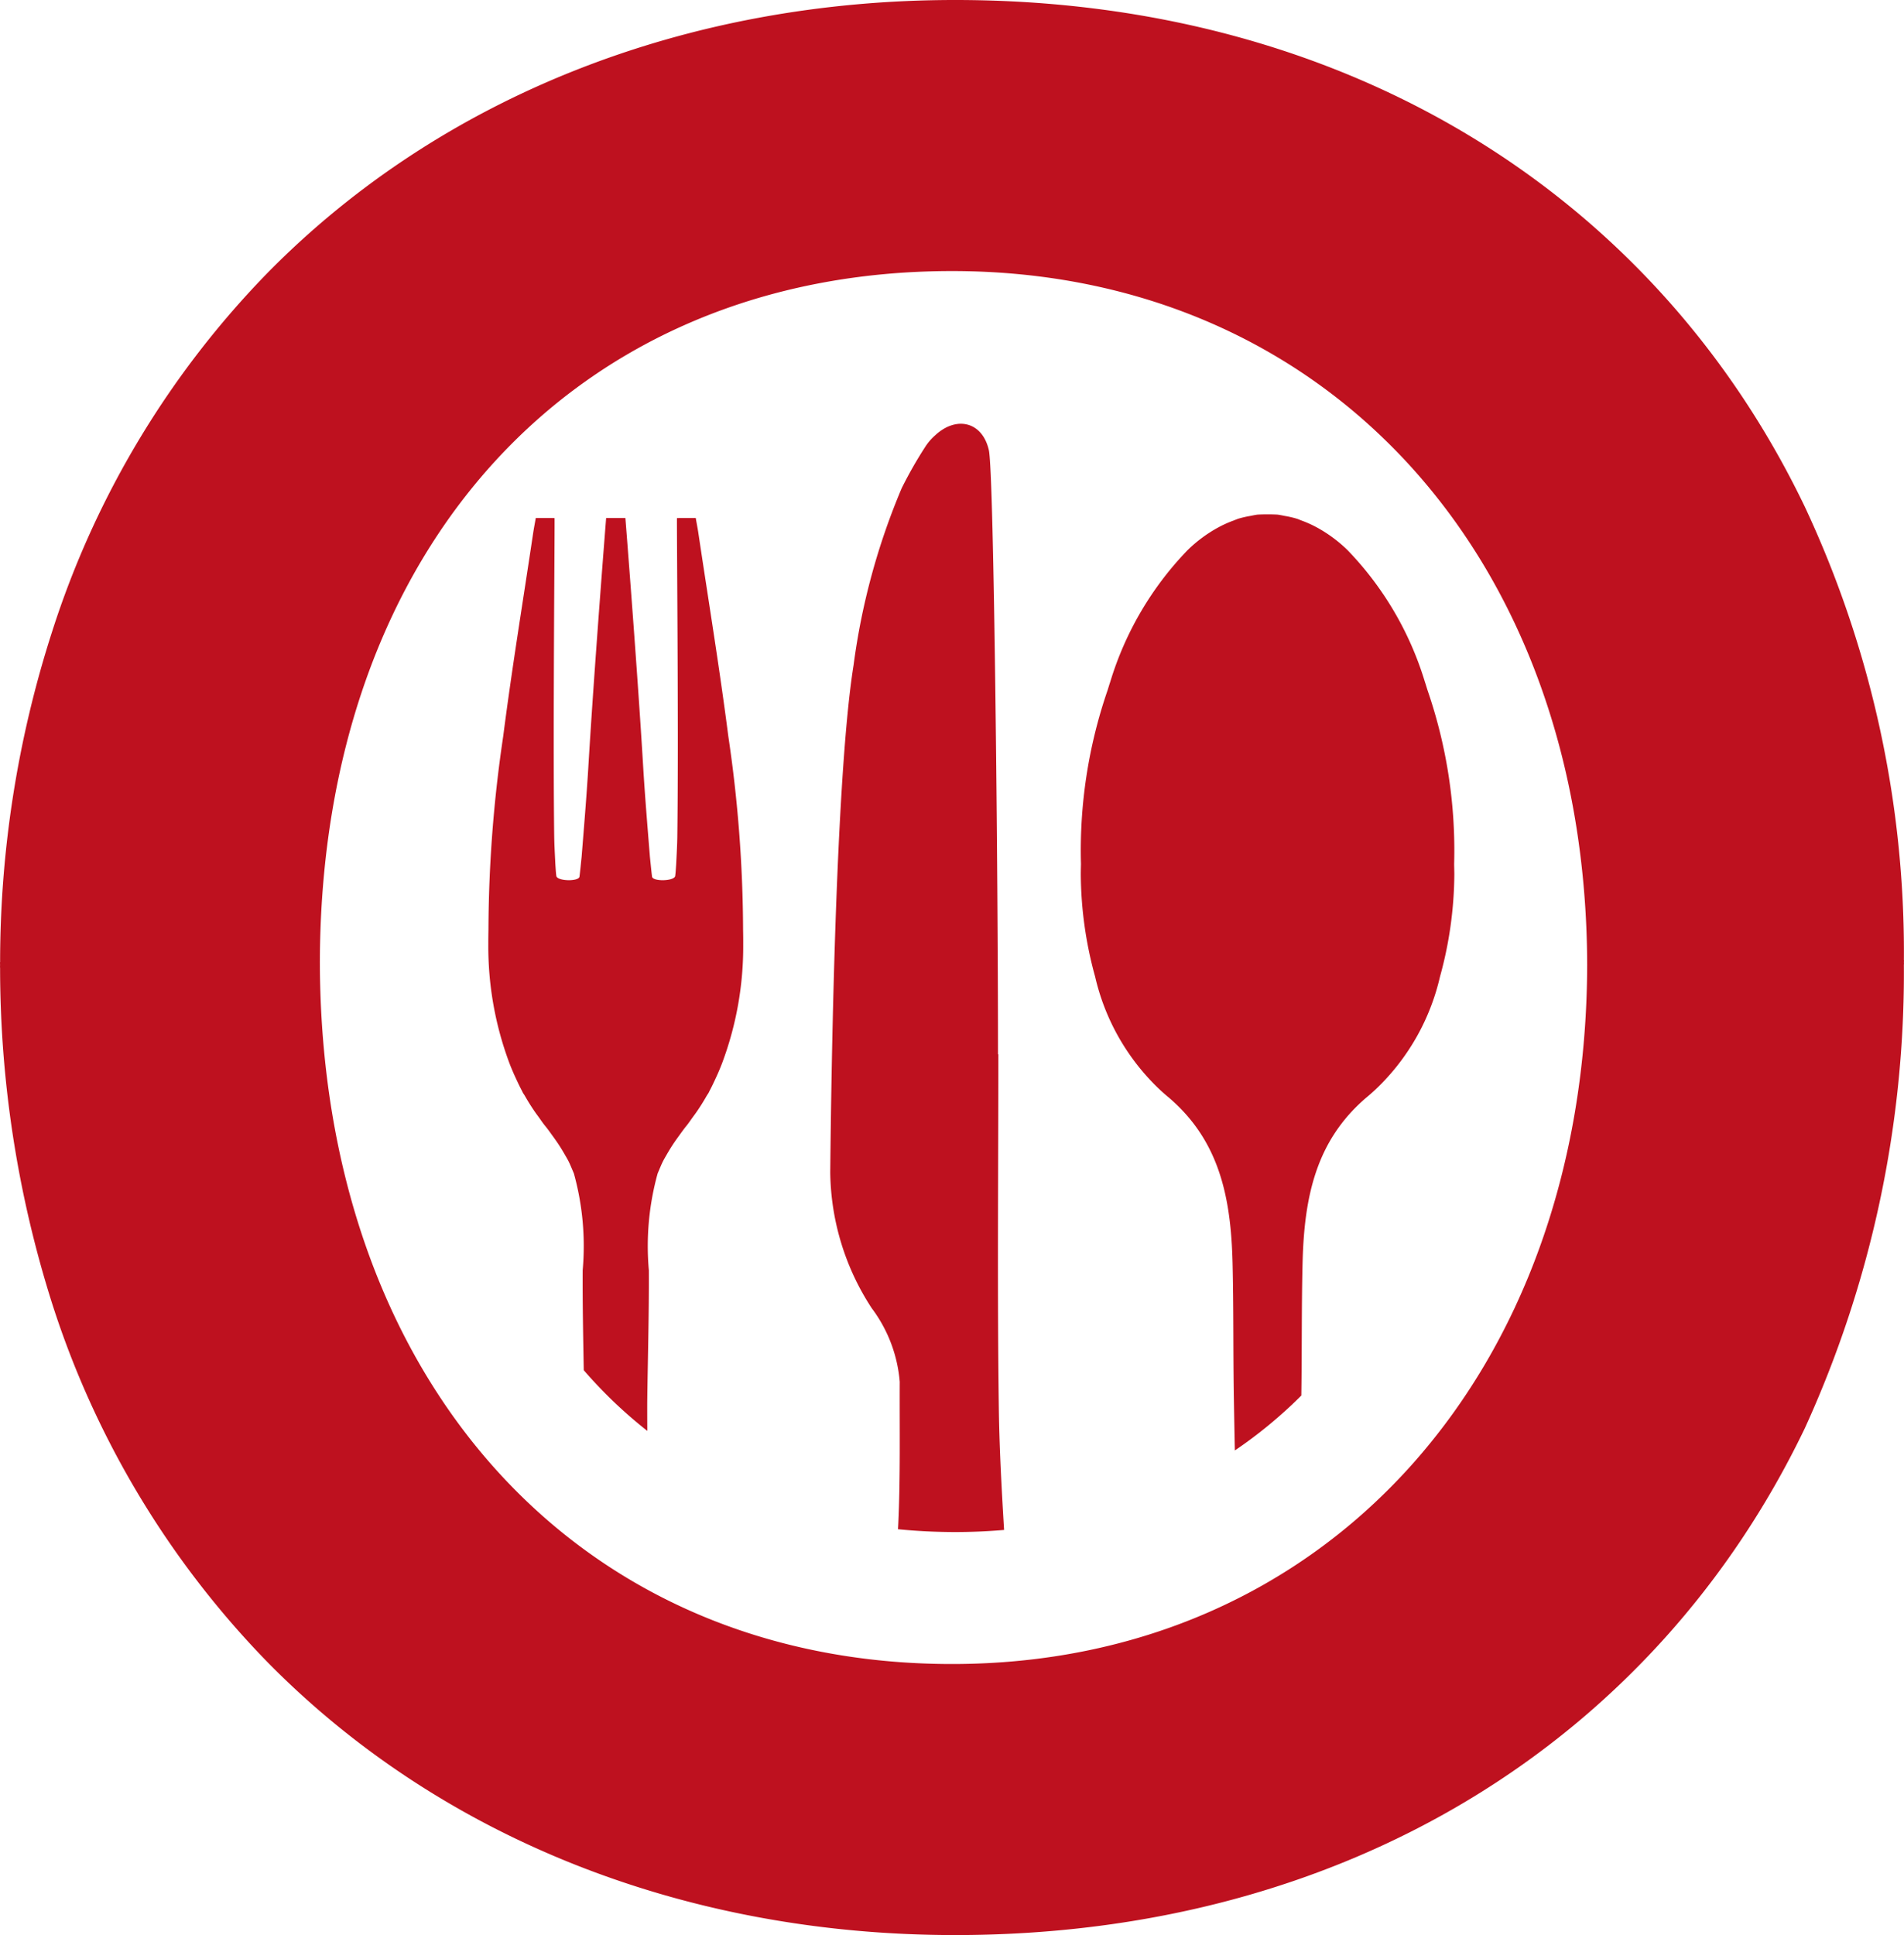
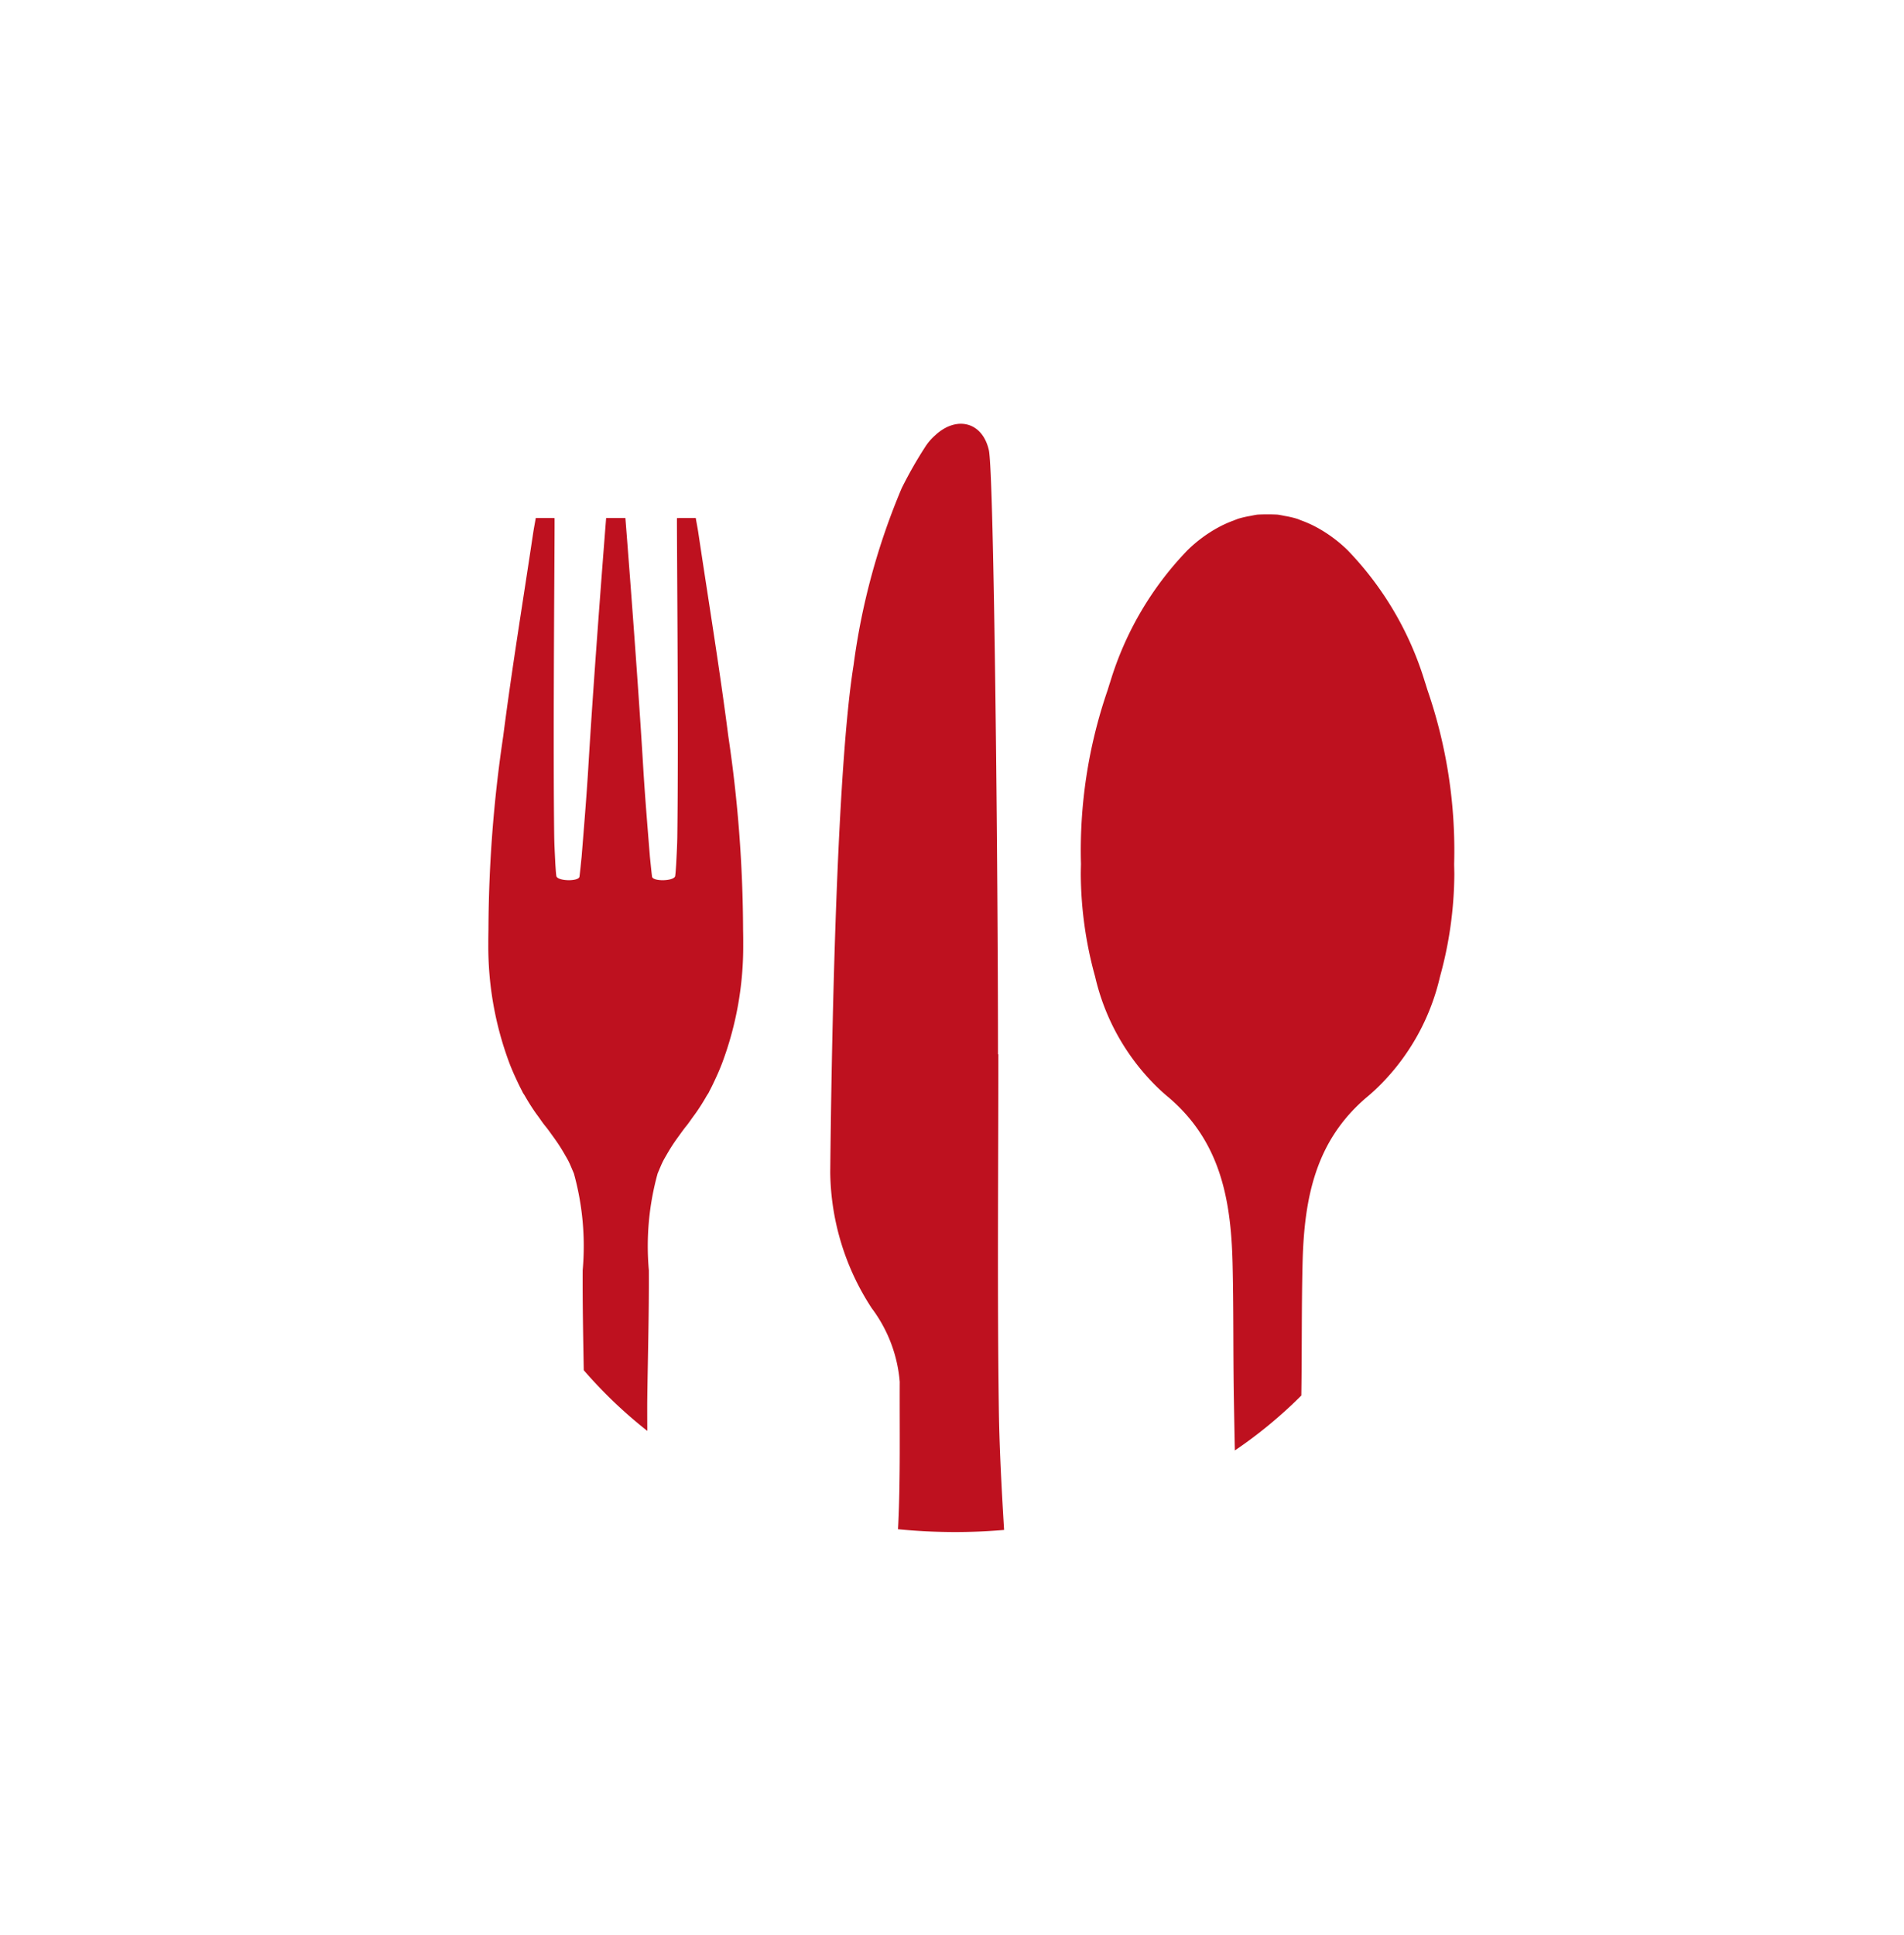
<svg xmlns="http://www.w3.org/2000/svg" viewBox="0 0 103.412 105.071">
  <defs>
    <style>.f37b0a4a-2e5a-47e0-99a1-2bb625a0cc96{fill:#be111f;}</style>
  </defs>
  <g id="eb91e6fe-5244-4385-98fa-151e70db2f83" data-name="Ebene 2">
    <g id="e056f369-74fe-43dc-9742-75d0d38830ad" data-name="Ebene 2">
      <g id="bc93a9ff-5718-4b66-9cd8-f6402159288c" data-name="Signet">
-         <path class="f37b0a4a-2e5a-47e0-99a1-2bb625a0cc96" d="M103.412,52.135l-.006 0a57.028,57.028,0,0,0-5.38-24.617C89.892,10.582,73.135,0,51.873,0c-14.626,0-27.858,5.232-37.259,14.732A49.52,49.52,0,0,0,2.831,34.294a58.58,58.58,0,0,0-2.825,17.958L0,52.252c0,.047.003.095.003.142C.003,52.441,0,52.488,0,52.536l.005-0A60.373,60.373,0,0,0,2.831,70.777,49.52,49.52,0,0,0,14.613,90.338c9.401,9.5,22.633,14.732,37.259,14.732,21.262,0,38.019-10.582,46.153-27.518a59.581,59.581,0,0,0,5.38-25.184l.006-0c0-.039-.003-.077-.003-.117C103.409,52.213,103.412,52.174,103.412,52.135ZM51.707,90.353c-20.502,0-34.286-15.644-34.334-38.101C17.421,29.797,31.205,14.718,51.707,14.718c20.27,0,34.437,15.486,34.498,37.675C86.144,74.584,71.977,90.353,51.707,90.353Z" />
        <path class="f37b0a4a-2e5a-47e0-99a1-2bb625a0cc96" d="M73.192,29.874a17.662,17.662,0,0,1,4.194,7.138c.053.155.098.312.148.467a26.711,26.711,0,0,1,1.445,9.431c.002.188.009.37.01.561a21.257,21.257,0,0,1-.779,5.562,12.198,12.198,0,0,1-3.024,5.646,10.503,10.503,0,0,1-.999.936l-.008.007c-2.724,2.345-3.344,5.408-3.432,8.945-.059,2.384-.031,4.77-.068,7.154l-.001.054a24.591,24.591,0,0,1-3.61,2.982q-.031-1.517-.056-3.036c-.037-2.385-.009-4.77-.068-7.154-.088-3.538-.708-6.6-3.432-8.946l-.008-.007a10.503,10.503,0,0,1-.999-.936A12.197,12.197,0,0,1,59.48,53.033a21.256,21.256,0,0,1-.779-5.561c0-.191.007-.373.01-.561a26.711,26.711,0,0,1,1.445-9.431c.05-.156.095-.312.148-.467a17.662,17.662,0,0,1,4.194-7.138,7.565,7.565,0,0,1,1.672-1.238l.004-.002a6.086,6.086,0,0,1,.836-.375c.081-.03.161-.067.242-.094a5.373,5.373,0,0,1,.653-.151c.137-.026.273-.059.411-.073a10.476,10.476,0,0,1,1.058,0c.137.015.274.047.411.073a5.373,5.373,0,0,1,.653.151c.081.026.161.063.242.094a6.086,6.086,0,0,1,.836.375l.004.002A7.564,7.564,0,0,1,73.192,29.874ZM54.224,57.245h-.019c0-9.654-.214-31.548-.497-32.801-.348-1.536-1.747-1.886-2.905-.817a2.945,2.945,0,0,0-.537.615,22.85,22.85,0,0,0-1.291,2.263,37.044,37.044,0,0,0-2.614,9.608c-1.065,6.597-1.241,25.002-1.268,27.54a13.736,13.736,0,0,0,2.256,7.383A7.696,7.696,0,0,1,48.867,75.03c-.012,2.588.04,5.179-.081,7.762-.004.081-.009.161-.013.242q1.515.151,3.1.153c.904,0,1.791-.04,2.662-.114-.134-2.209-.256-4.419-.286-6.63C54.162,70.044,54.224,63.644,54.224,57.245ZM32.921,28.129s-.653,8.216-.974,13.64c-.098,1.588-.231,3.173-.358,4.759-.038.356-.07.714-.115,1.069-.035.281-1.219.253-1.258-.037-.027-.199-.036-.402-.051-.603-.02-.402-.041-.804-.056-1.206-.002-.092-.005-.185-.007-.277-.014-1.041-.022-2.293-.025-3.642-.002-.675-.002-1.373-.002-2.082s.002-1.428.004-2.142c.003-.953.006-1.898.01-2.801l.003-.669c.016-3.302.036-5.9.028-6.008-.042-.001-.811-.002-.933-.003l-.087-.001c-.049.283-.105.565-.147.849-.547,3.664-1.149,7.321-1.621,10.995a72.834,72.834,0,0,0-.803,10.52c-.005.267-.008.527-.007.773a18.043,18.043,0,0,0,1.146,6.465c.053.141.111.279.169.418.068.161.141.32.215.479.093.2.188.399.292.595.019.036.034.073.053.108.032.06.076.114.109.173.18.317.376.628.59.933.046.065.094.127.14.191.126.173.241.35.38.518.151.184.283.374.419.563.116.158.227.318.333.479q.174.27.33.545c.049.085.1.17.146.256.126.237.217.485.325.728a14.783,14.783,0,0,1,.478,5.261c-.009,1.808.027,3.617.059,5.425a25.053,25.053,0,0,0,3.451,3.295c-.005-.749-.006-1.359-.003-1.651.031-2.356.099-4.713.087-7.069a14.783,14.783,0,0,1,.478-5.261c.107-.243.199-.492.325-.728.046-.086.097-.171.146-.256q.156-.276.33-.545c.106-.162.217-.321.333-.479.137-.189.269-.379.419-.563.139-.169.253-.346.38-.518.047-.064.094-.127.14-.191.214-.305.41-.616.59-.933.034-.059.077-.113.109-.173.019-.036.034-.072.053-.108.104-.196.199-.395.292-.595.074-.159.147-.318.215-.479.058-.139.116-.278.169-.418a18.043,18.043,0,0,0,1.146-6.465c.002-.246-.001-.506-.007-.773a72.835,72.835,0,0,0-.803-10.52c-.472-3.674-1.074-7.331-1.621-10.995-.042-.284-.098-.566-.147-.849l-.087.001c-.122.001-.891.002-.933.003-.008.108.012,2.706.028,6.008l.003.669c.004.903.008,1.848.01,2.801.002.714.003,1.433.004,2.142s0,1.408-.002,2.082c-.003,1.349-.011,2.602-.025,3.642-.001.092-.005.185-.007.277-.014.402-.035.804-.056,1.206-.015.201-.024.403-.051.603-.039.291-1.223.318-1.258.037-.045-.355-.077-.713-.115-1.069-.127-1.586-.26-3.171-.358-4.759-.321-5.423-.974-13.64-.974-13.64" />
      </g>
    </g>
  </g>
</svg>